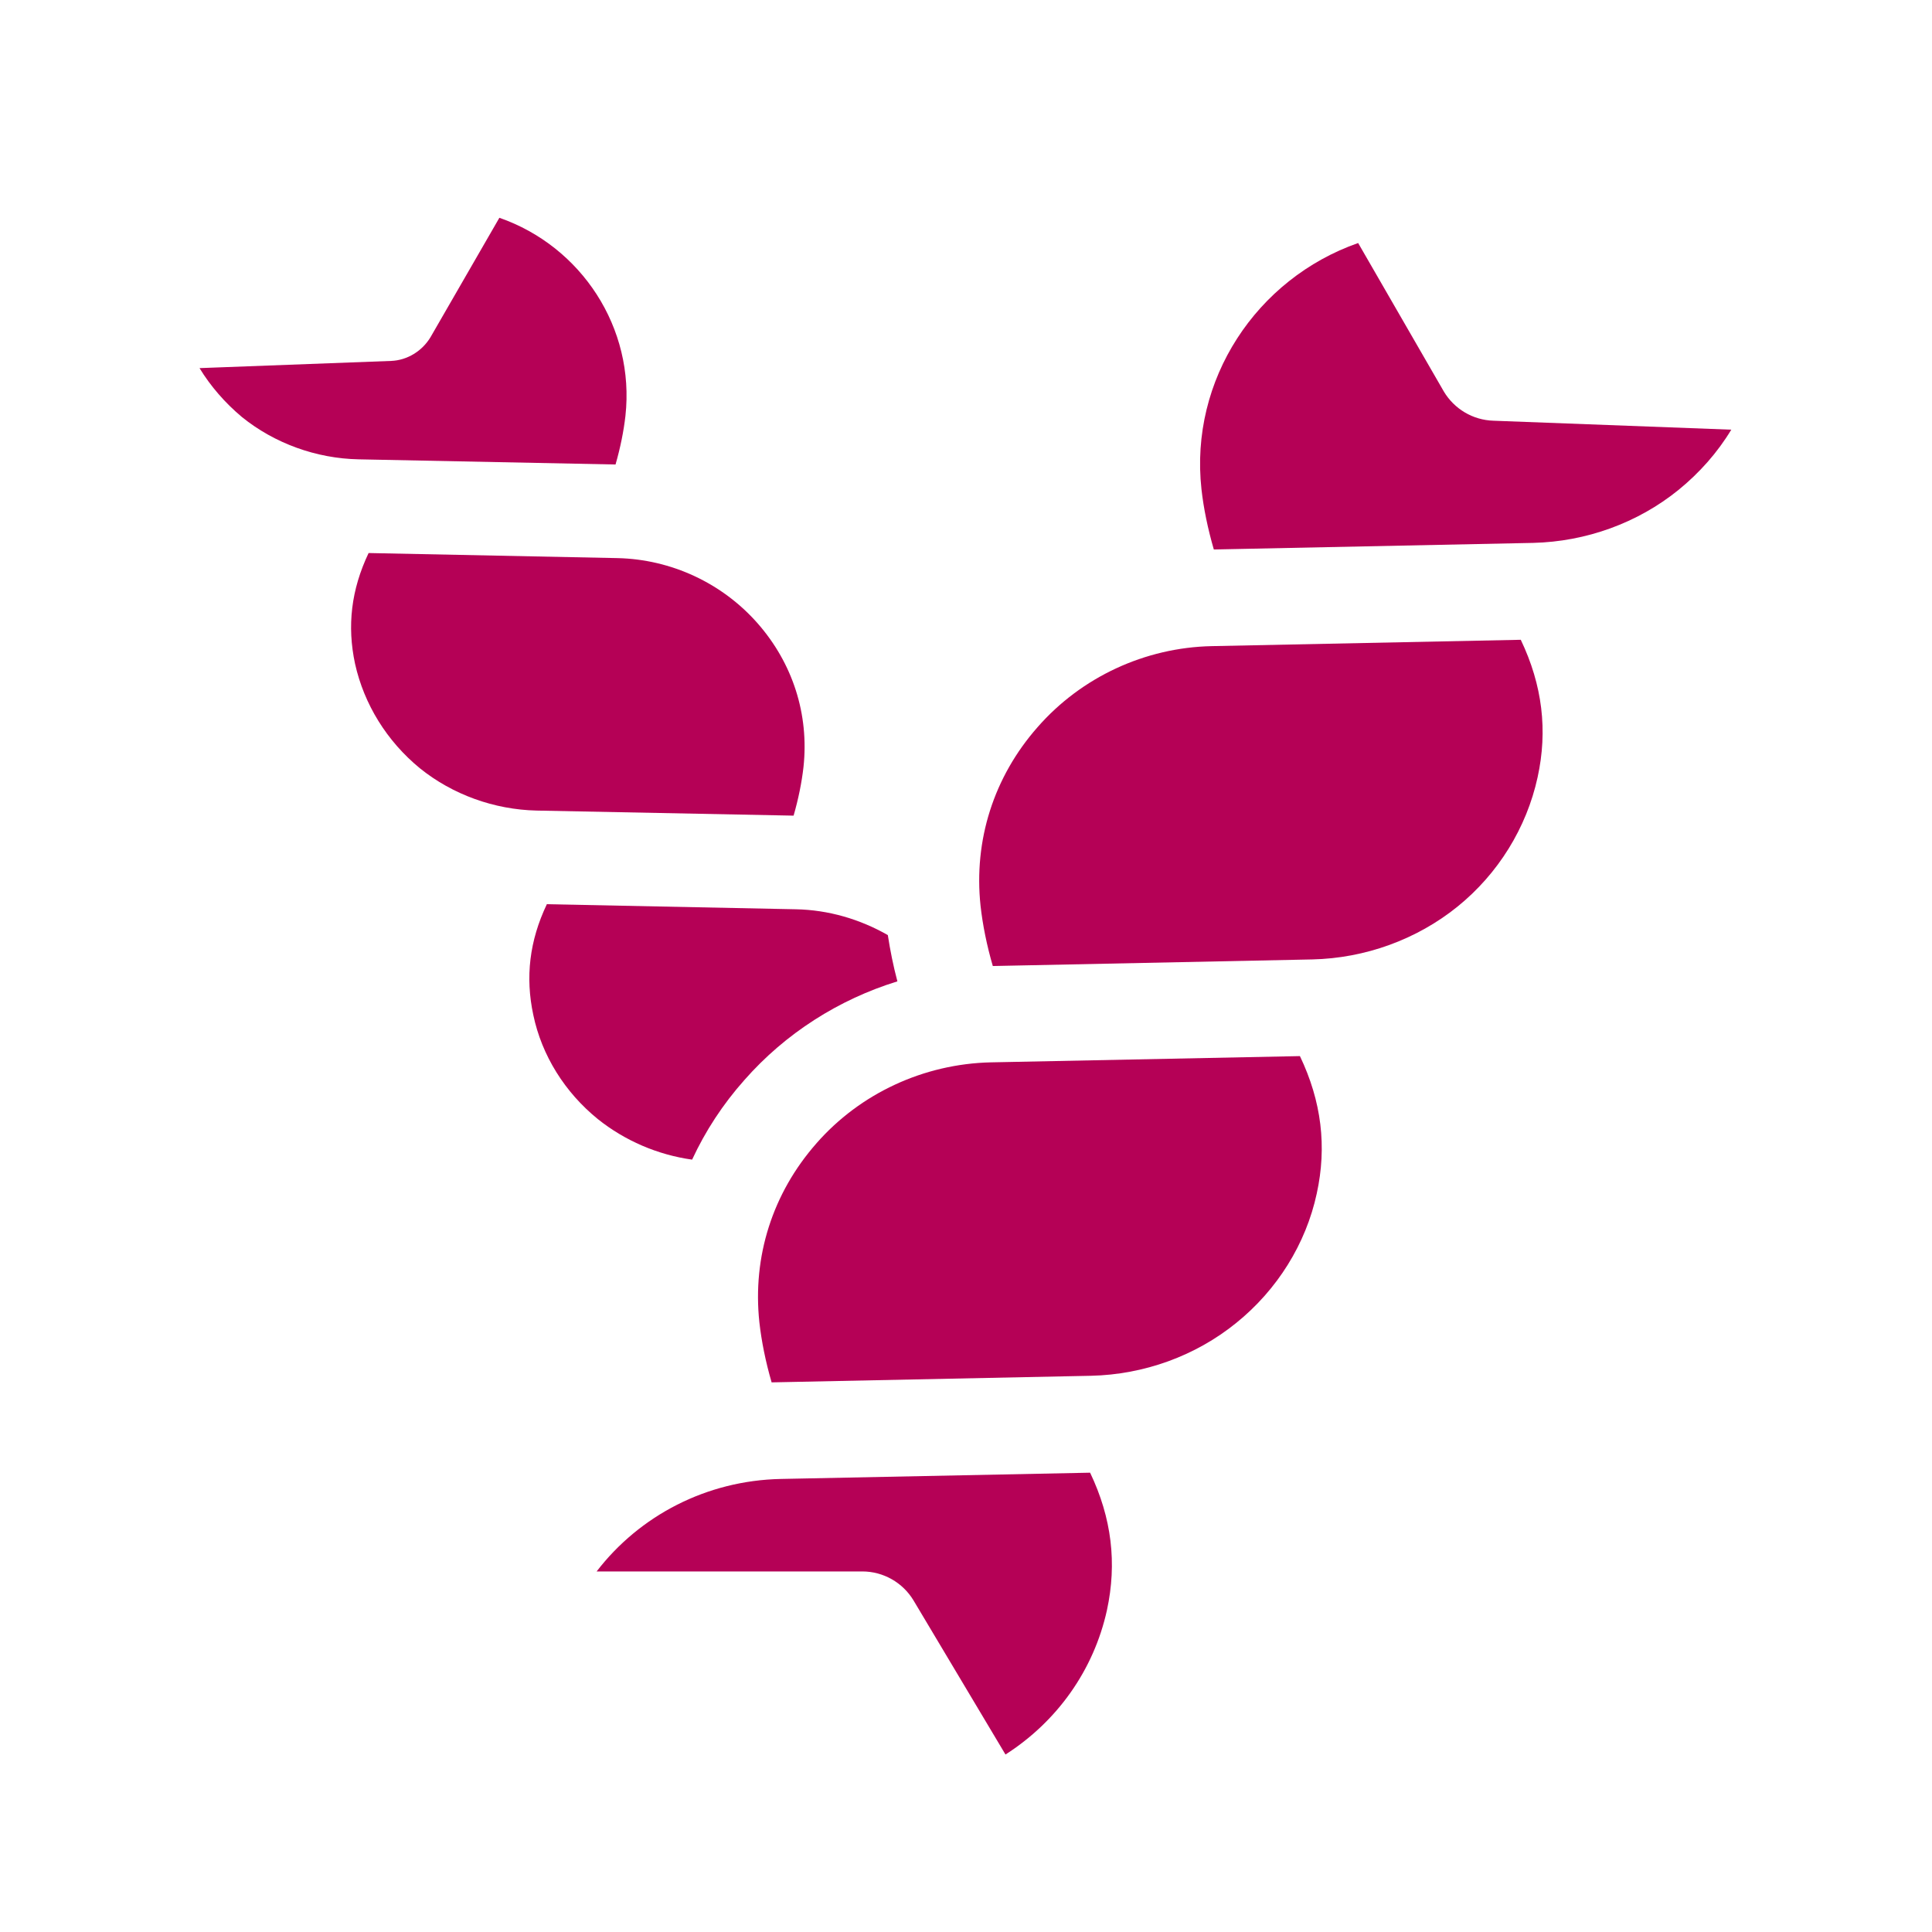
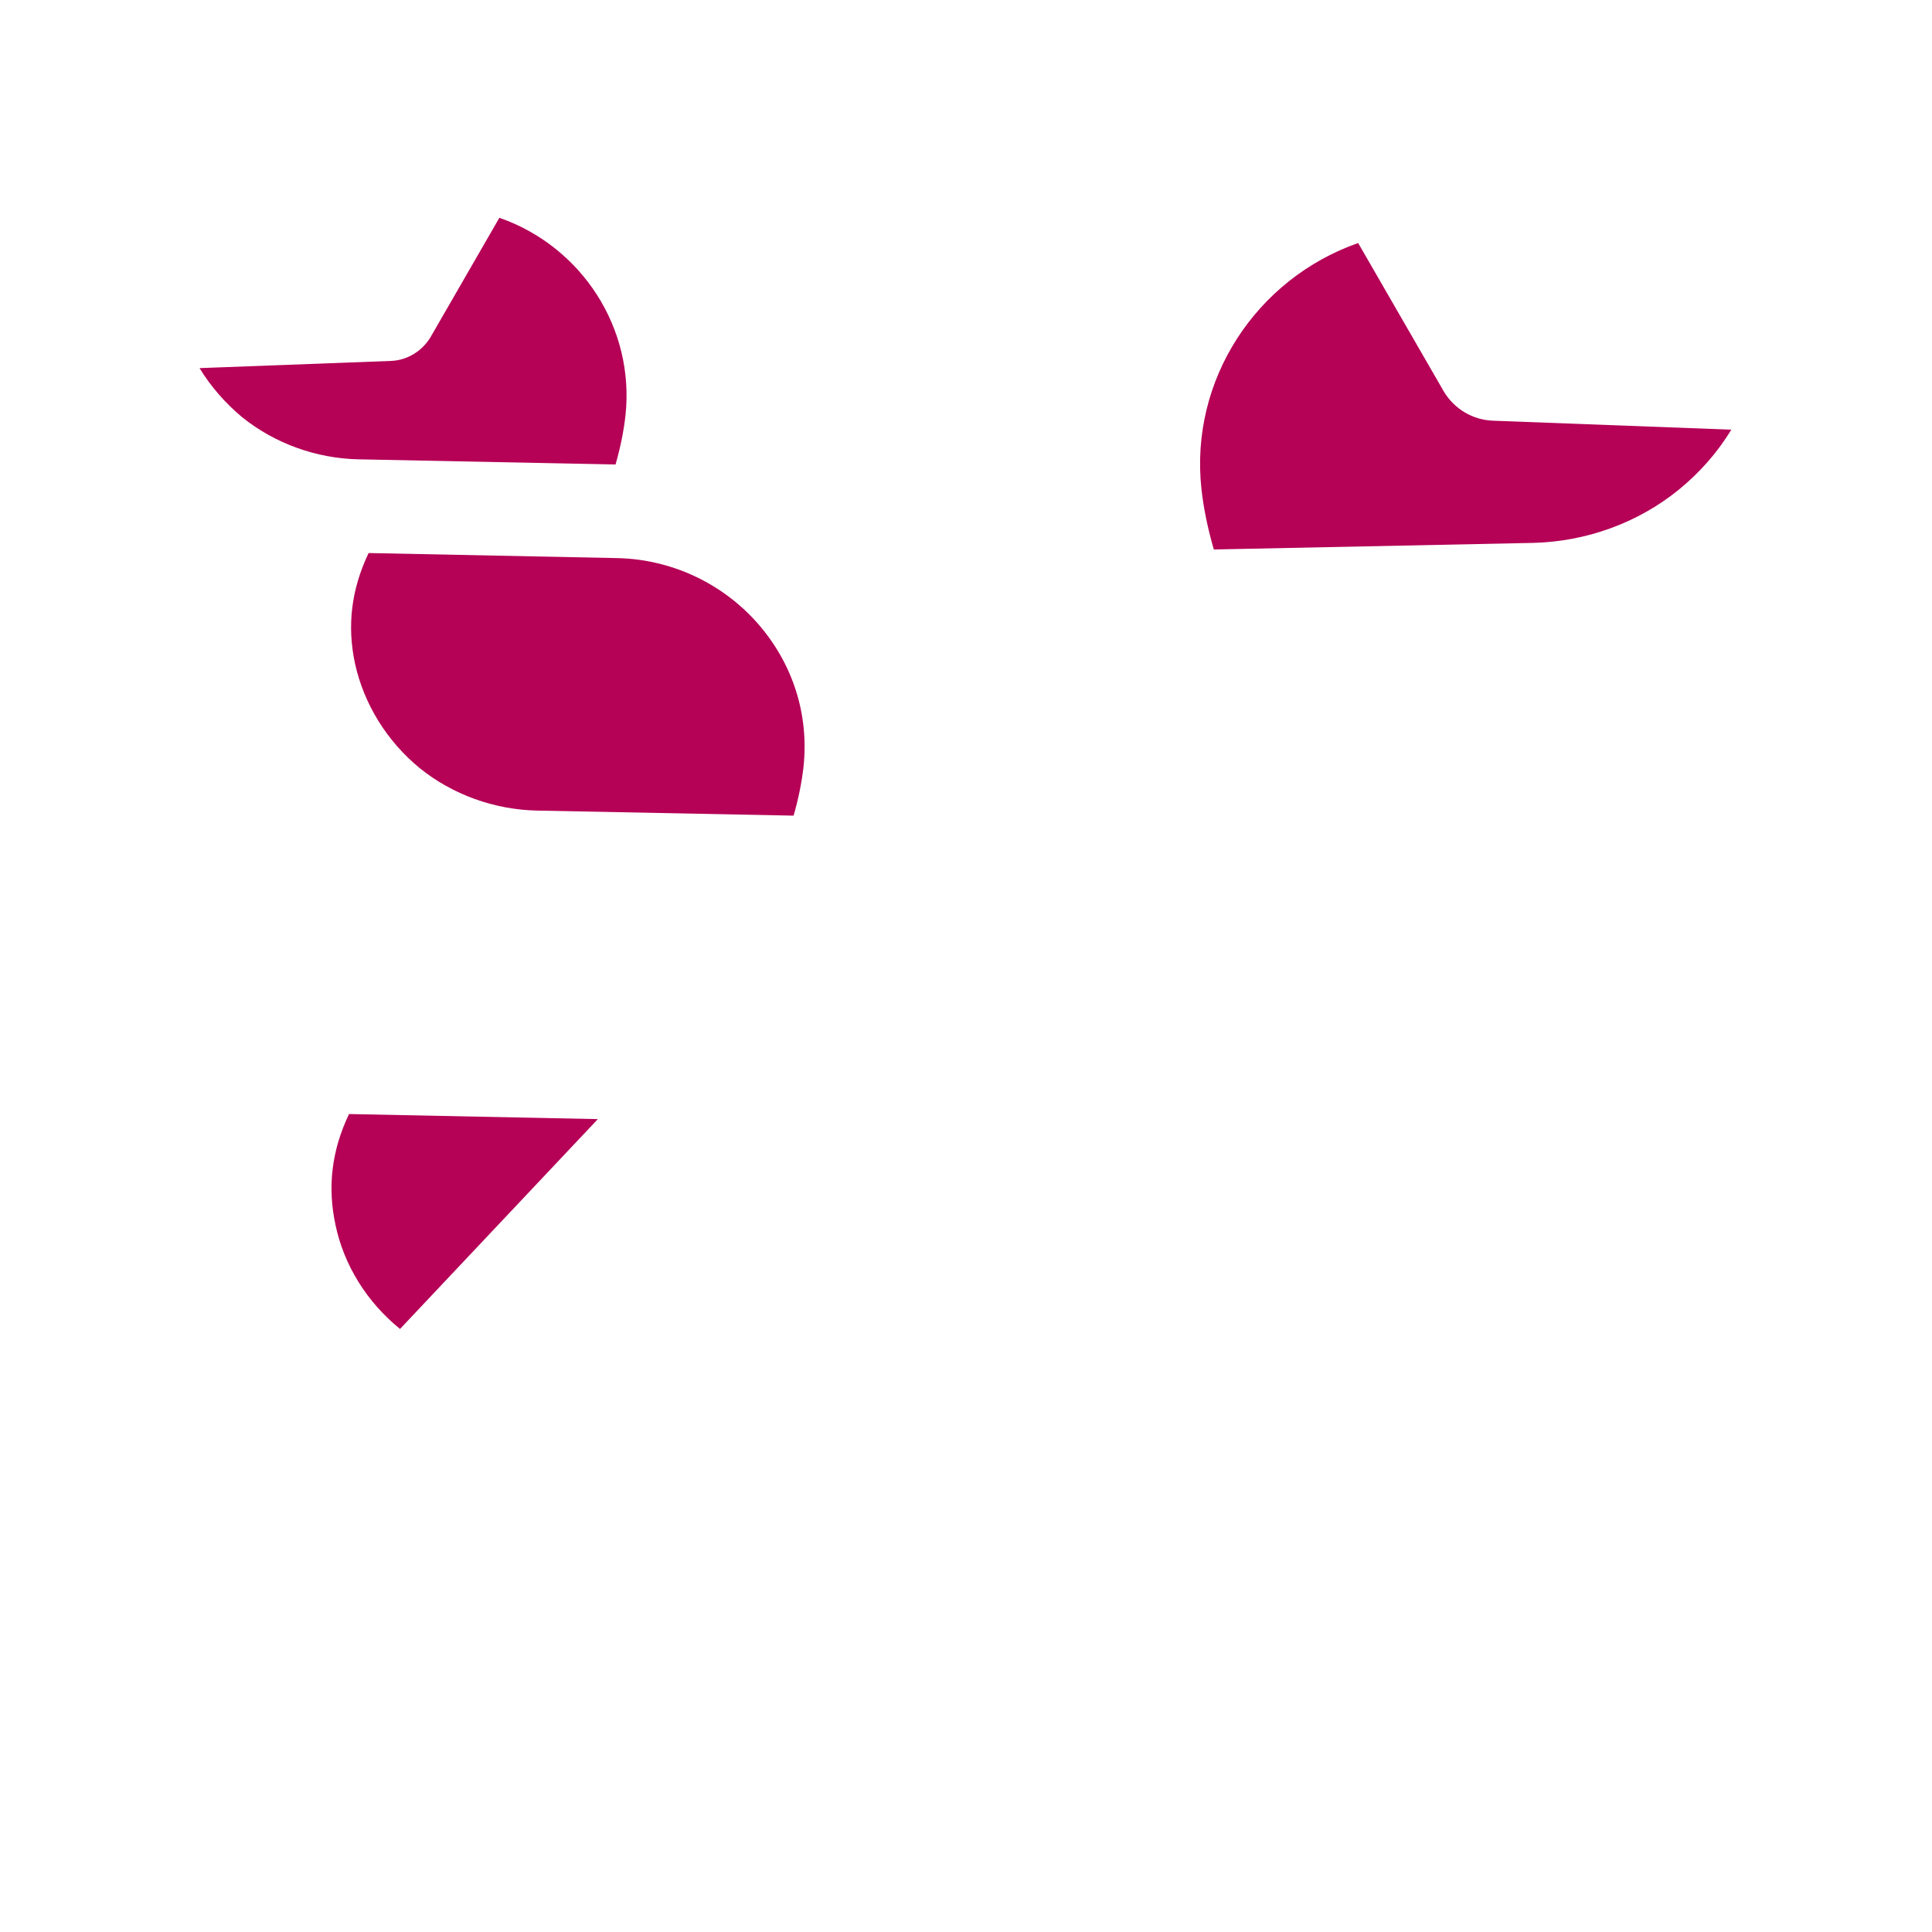
<svg xmlns="http://www.w3.org/2000/svg" id="Ebene_1" viewBox="0 0 800 800">
  <defs>
    <style>.cls-1{fill:#b50156;}</style>
  </defs>
  <path class="cls-1" d="M147.02,274.86c-3.36-15.66-1.61-30.69,5.61-45.86l103.04,2.1c22.25,.49,43.37,10.34,58.02,26.98,14.54,16.54,21.37,37.66,19.02,59.52-.74,6.48-2.1,13.17-4.1,20.14l-106.4-2.1c-17.52-.39-34.79-6.59-48.35-17.52-13.66-11.21-23.12-26.49-26.84-43.27Z" />
  <path class="cls-1" d="M178.33,139.51l28.45-49.33c33.95,11.81,56.2,45.62,52.2,82.02-.74,6.45-2.1,13.17-4.1,20.14l-106.36-2.14c-17.55-.35-34.82-6.59-48.35-17.52-6.97-5.85-12.93-12.68-17.55-20.25l79.32-2.98c6.69-.25,12.93-4.1,16.4-9.95Z" />
-   <path class="cls-1" d="M636.69,321.85c4.24-19.37,2-38.15-6.97-56.93l-128.02,2.63c-27.57,.6-53.92,12.79-72.07,33.56-18.15,20.6-26.49,46.84-23.61,73.92,.88,7.95,2.59,16.43,5.08,24.98l132.26-2.73c21.86-.49,43.23-8.2,60.15-21.86,16.78-13.56,28.59-32.55,33.18-53.57Z" />
-   <path class="cls-1" d="M338.04,473.47c-18.15,20.64-26.49,46.84-23.61,73.96,.88,7.95,2.59,16.4,5.08,24.98l132.26-2.73c21.9-.49,43.27-8.2,60.15-21.9,16.92-13.66,28.83-32.69,33.32-53.57,4.24-19.37,2-38.15-6.97-56.9l-128.02,2.59c-27.71,.63-54.06,12.82-72.21,33.56Z" />
-   <path class="cls-1" d="M247.06,650.7h110.01c8.69,0,16.75,4.59,21.23,12.05l38.05,63.76c21.37-13.66,36.54-34.93,42.01-59.77,4.2-19.41,2-38.15-6.97-56.93l-128.02,2.59c-30.83,.63-58.54,15.17-76.31,38.29Z" />
  <path class="cls-1" d="M597.8,162.01l-35.42-61.38c-42.15,14.78-69.86,56.65-64.88,101.92,.88,7.95,2.63,16.4,5.12,24.98l132.22-2.73c21.9-.53,43.27-8.23,60.15-21.9,8.72-7.08,16.19-15.52,21.9-24.98l-98.45-3.71c-8.58-.25-16.29-4.87-20.64-12.19Z" />
-   <path class="cls-1" d="M247.56,463.4c11.18,8.93,24.73,14.78,39.03,16.78,5.47-11.81,12.68-22.88,21.62-32.93,17.03-19.41,39.17-33.42,63.38-40.89-1.72-6.48-2.98-12.82-3.96-19.16-11.56-6.59-24.59-10.44-38.15-10.69l-103.04-2.1c-7.22,15.17-8.97,30.2-5.61,45.86,3.5,16.78,13.07,32.06,26.73,43.13Z" />
+   <path class="cls-1" d="M247.56,463.4l-103.04-2.1c-7.22,15.17-8.97,30.2-5.61,45.86,3.5,16.78,13.07,32.06,26.73,43.13Z" />
</svg>